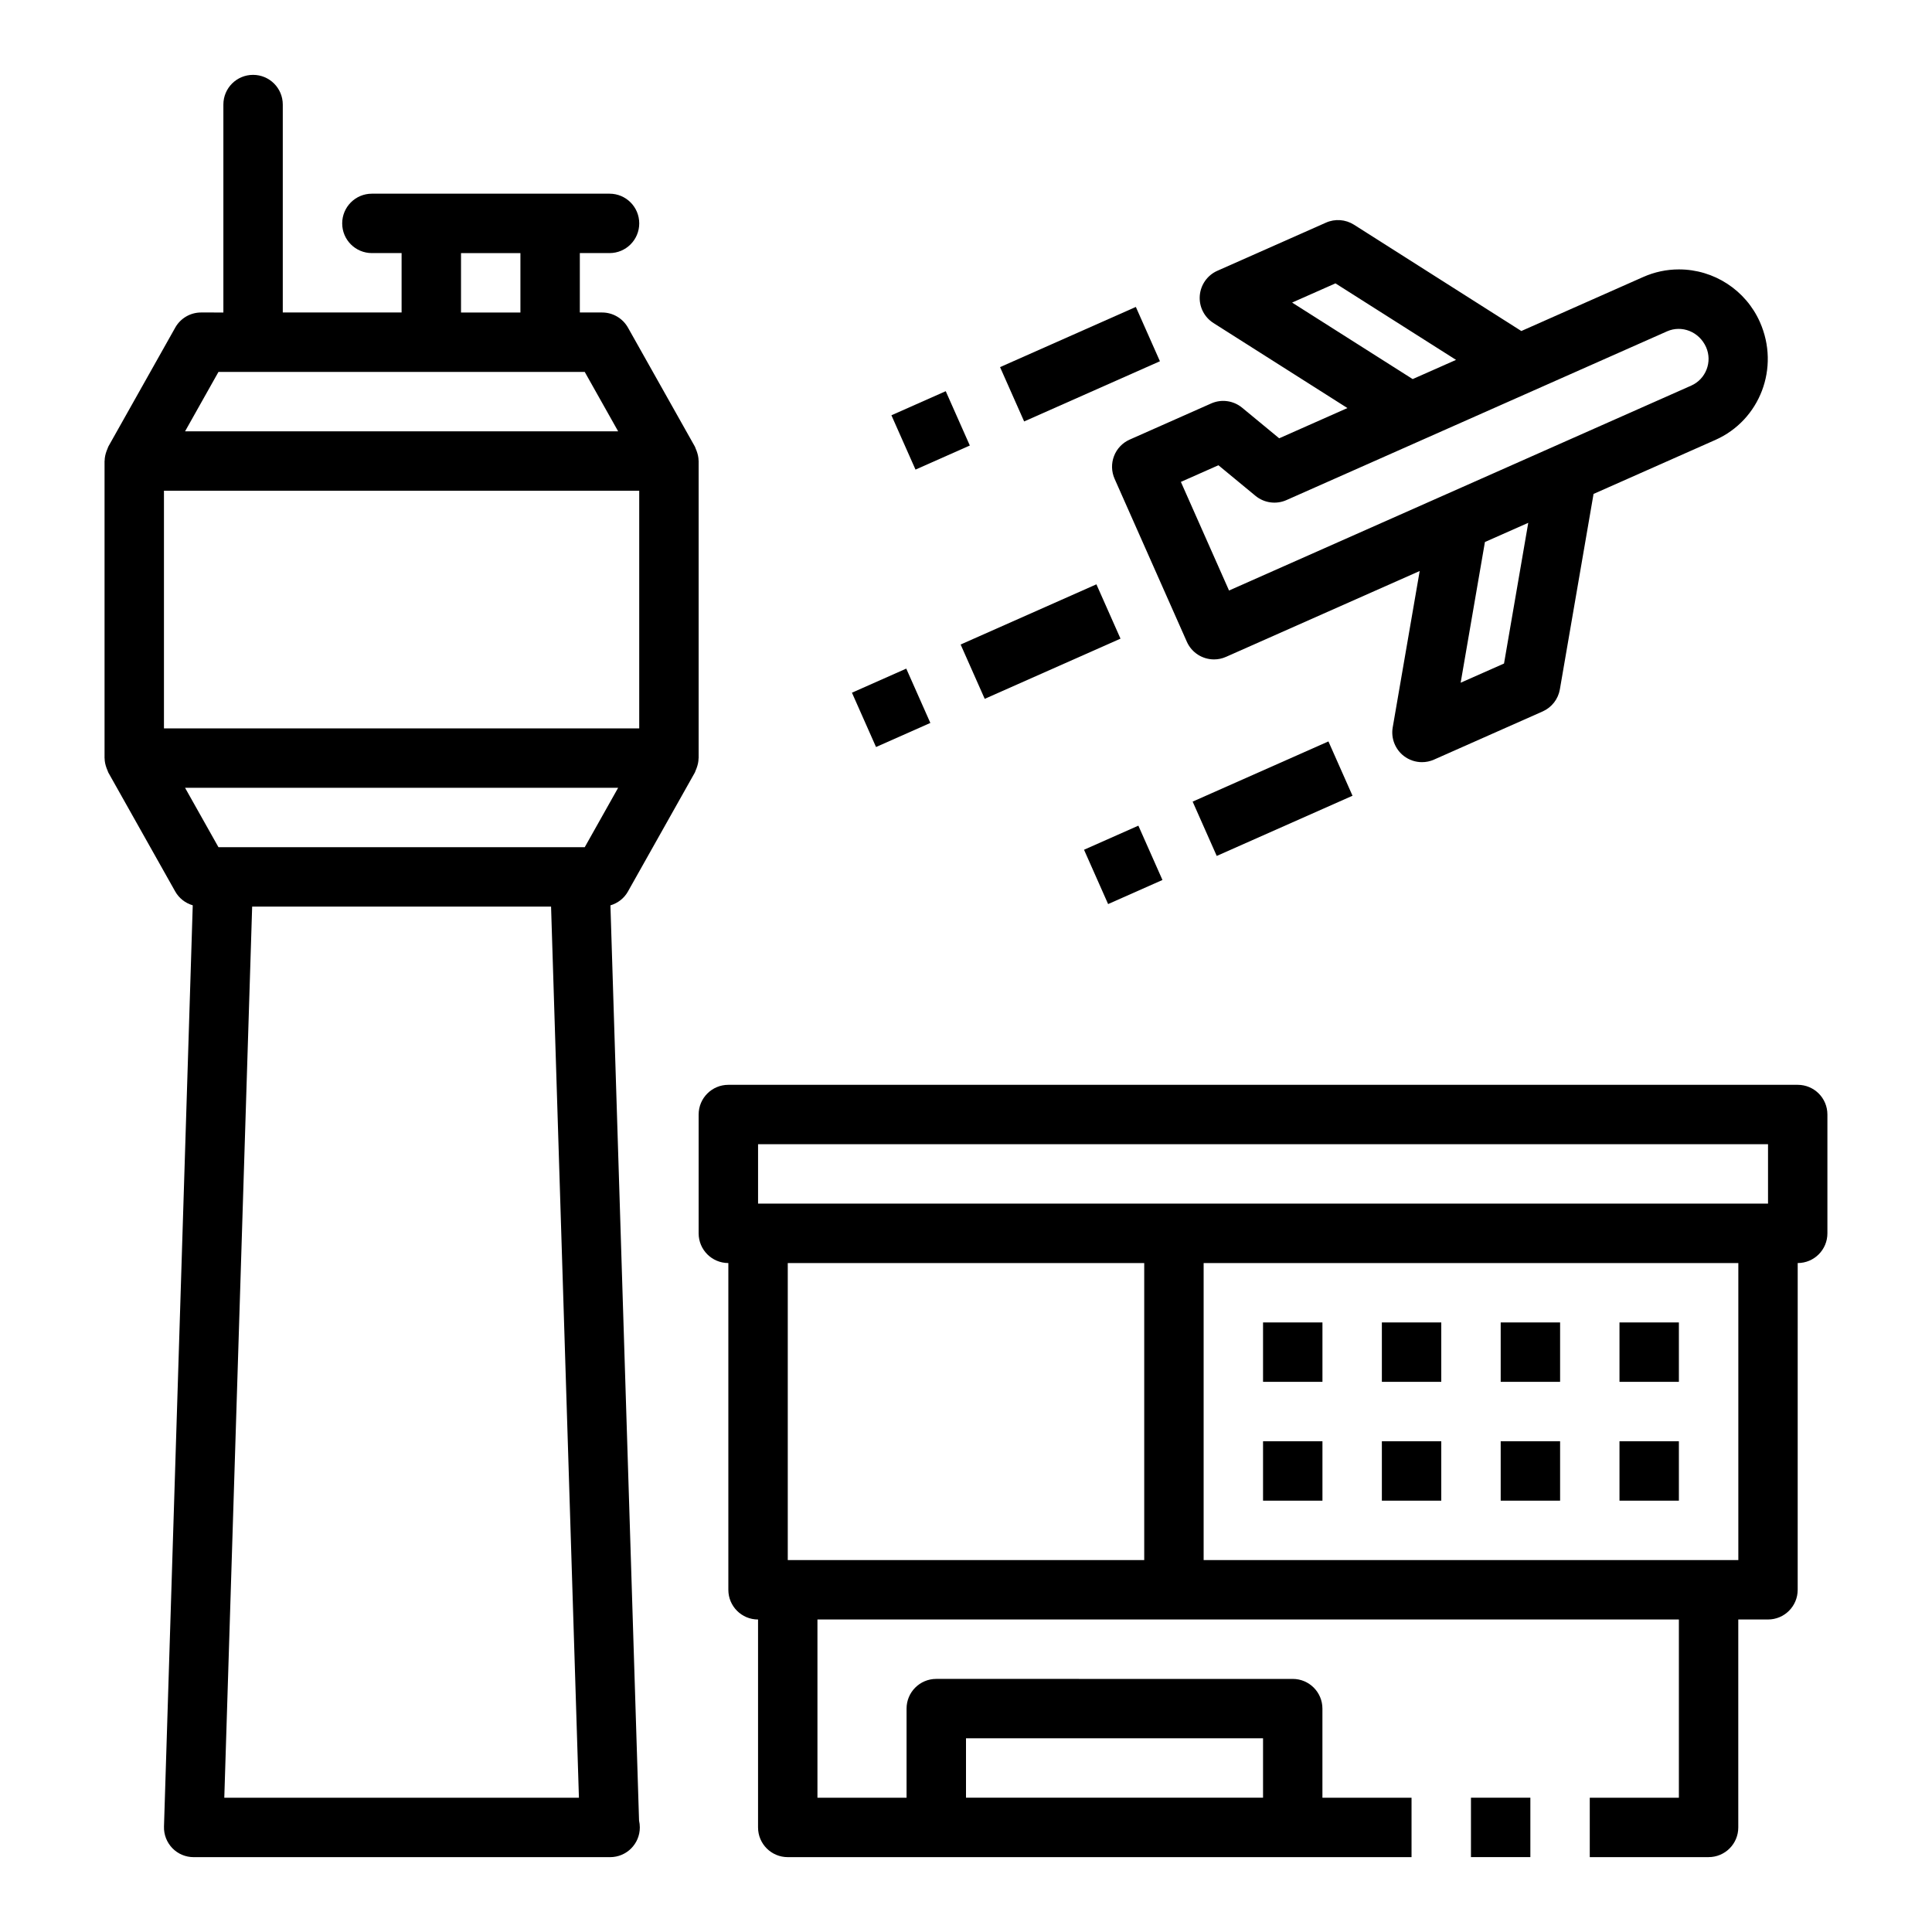
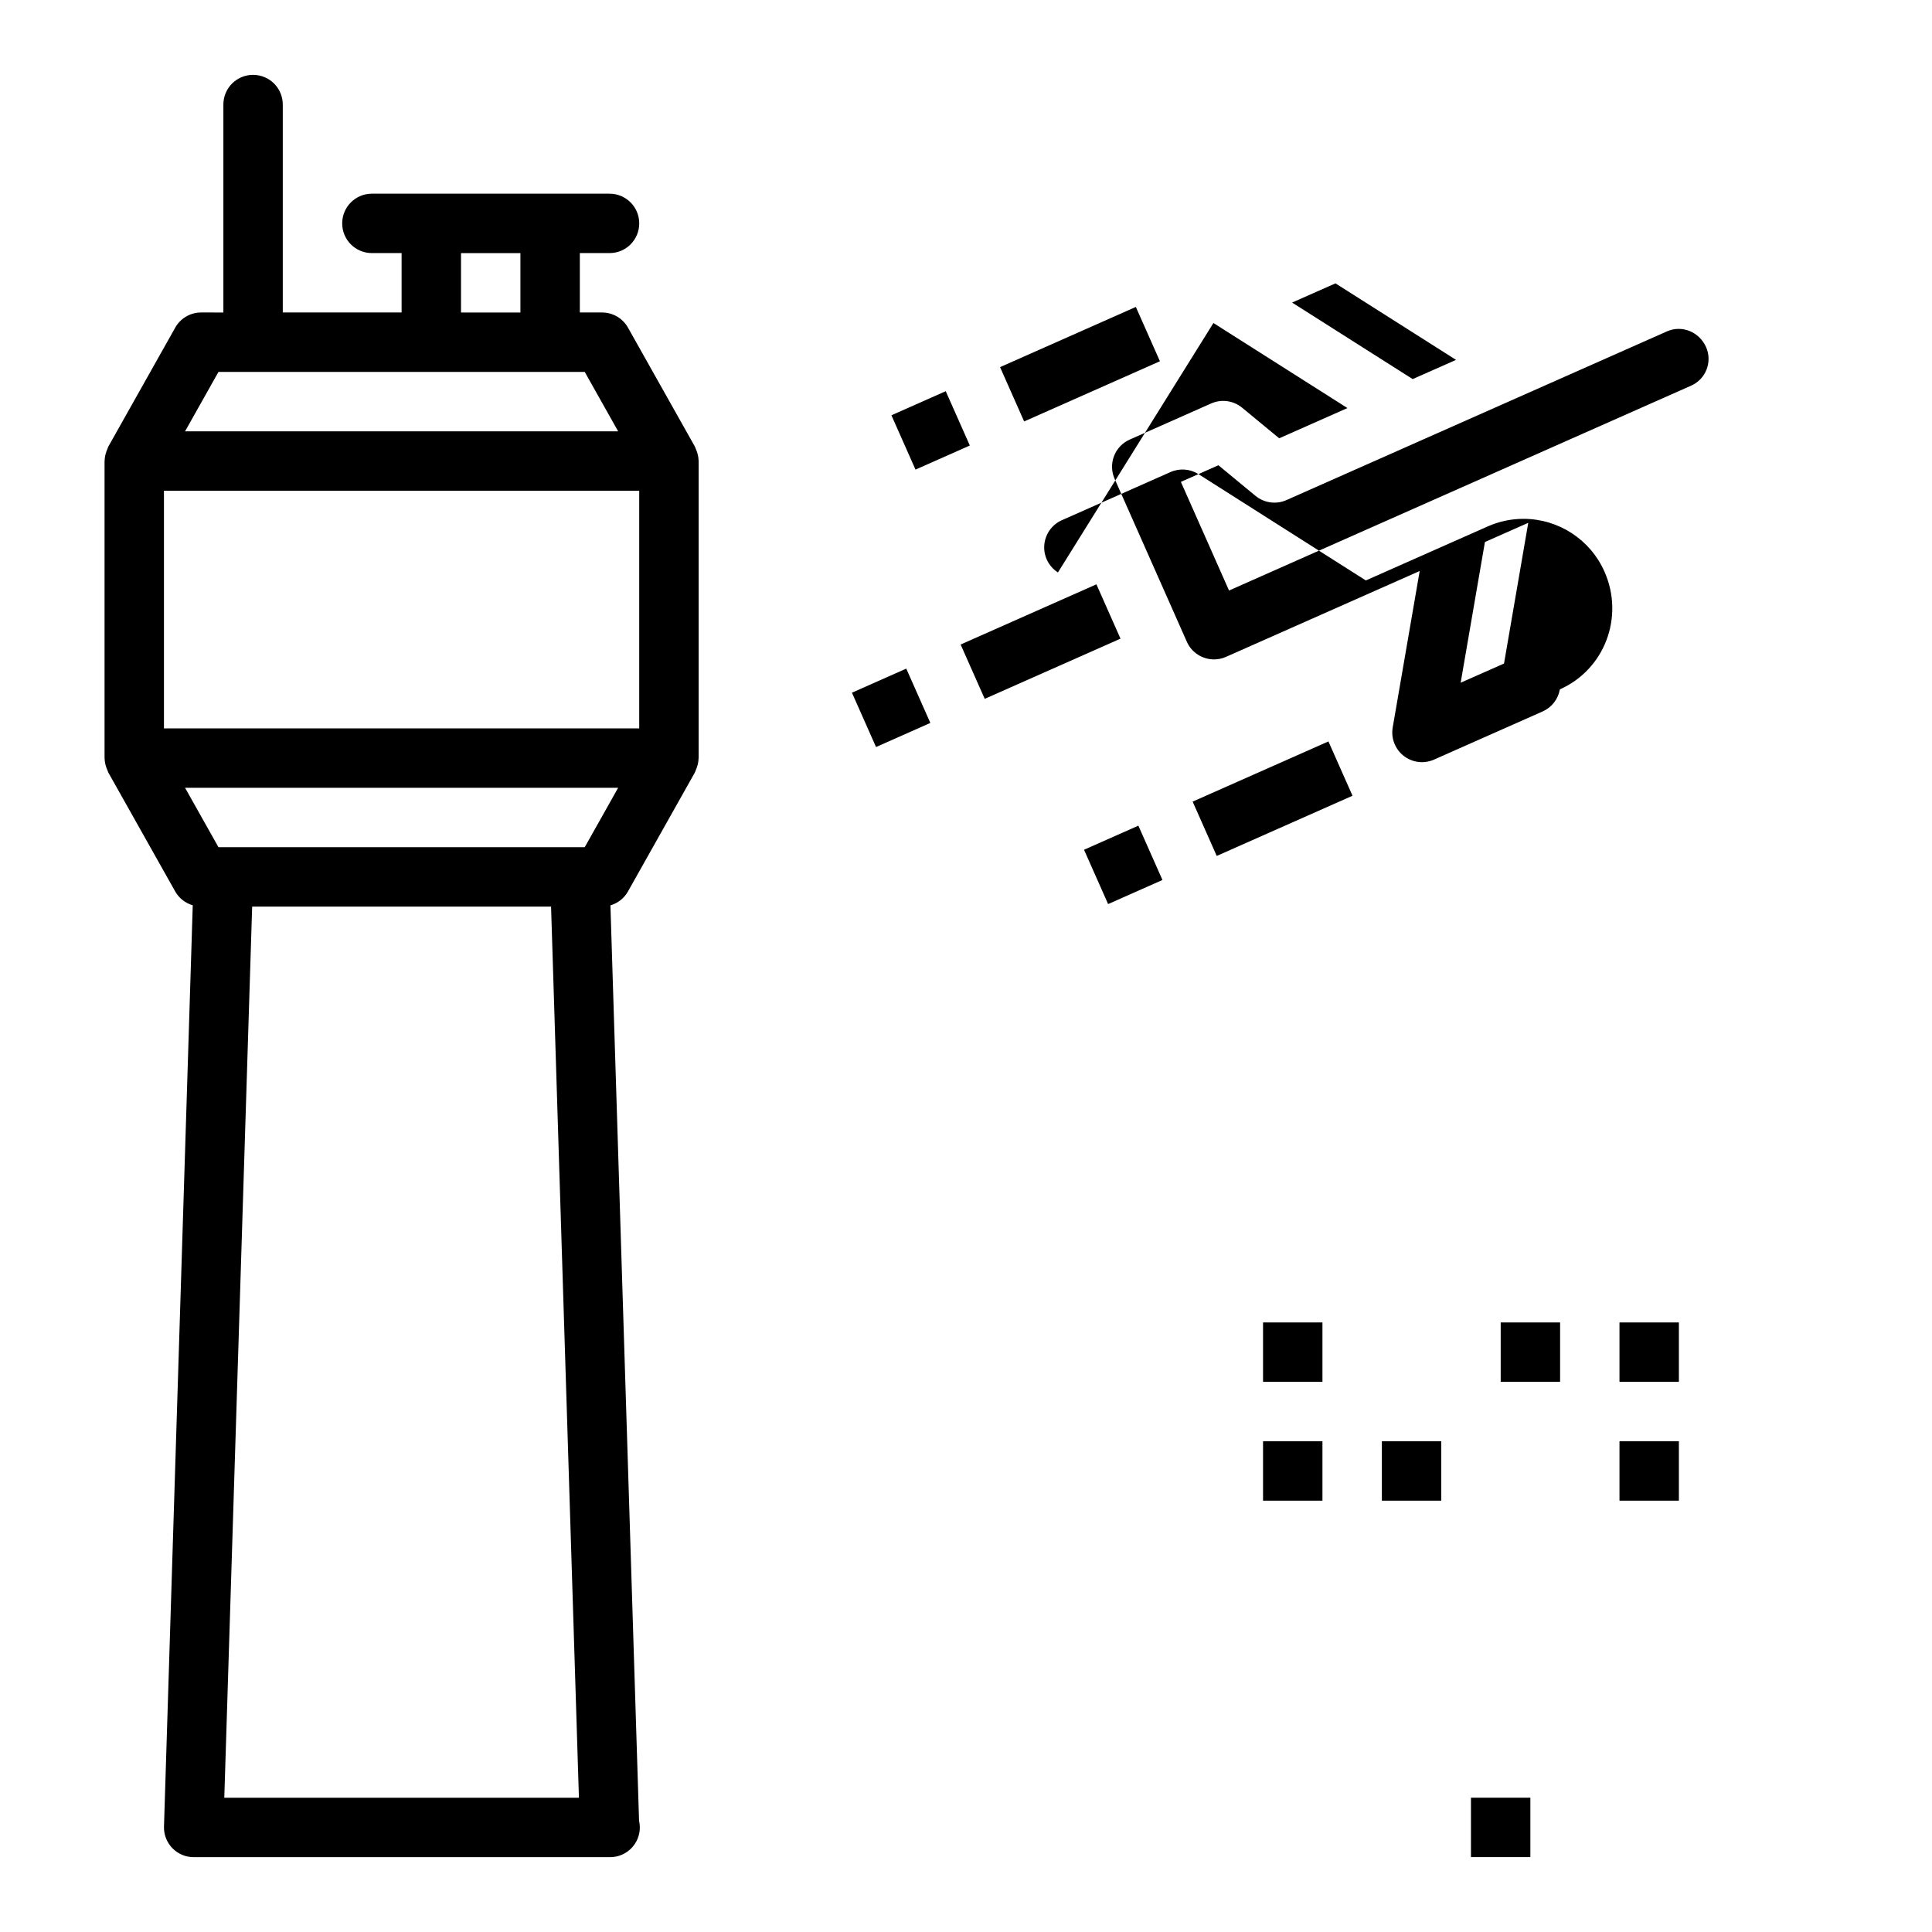
<svg xmlns="http://www.w3.org/2000/svg" fill="#000000" width="800px" height="800px" version="1.1" viewBox="144 144 512 512">
  <g>
    <path d="m310.42 380.24 17.711-31.488c0.094-0.164 0.125-0.34 0.203-0.512 0.102-0.219 0.188-0.441 0.27-0.668 0.309-0.844 0.512-1.707 0.52-2.59 0.008-0.031 0.023-0.055 0.023-0.086v-0.055-0.008-78.578-0.016-0.062c0-0.031-0.016-0.055-0.016-0.086-0.008-0.883-0.211-1.746-0.52-2.59-0.086-0.227-0.164-0.449-0.27-0.668-0.078-0.164-0.109-0.348-0.203-0.504l-17.711-31.488c-1.398-2.492-4.023-4.027-6.863-4.027h-5.902v-15.742h7.871c4.352 0 7.871-3.519 7.871-7.871 0-4.352-3.519-7.871-7.871-7.871h-62.977c-4.352 0-7.871 3.519-7.871 7.871 0 4.352 3.519 7.871 7.871 7.871h7.871v15.742h-31.488v-55.102c0-4.352-3.519-7.871-7.871-7.871-4.356-0.004-7.871 3.516-7.871 7.871v55.105l-5.906-0.004c-2.844 0-5.465 1.535-6.856 4.016l-17.711 31.488c-0.094 0.164-0.125 0.34-0.203 0.512-0.102 0.219-0.18 0.441-0.27 0.668-0.309 0.844-0.512 1.707-0.52 2.59-0.008 0.031-0.023 0.059-0.023 0.09v0.055 0.008 78.578 0.016 0.062c0 0.031 0.016 0.055 0.016 0.086 0.008 0.883 0.211 1.746 0.52 2.59 0.086 0.227 0.164 0.449 0.27 0.668 0.078 0.164 0.109 0.348 0.203 0.512l17.711 31.488c1.023 1.82 2.707 3.109 4.652 3.676l-7.621 244.13c-0.07 2.133 0.73 4.195 2.211 5.731 1.48 1.535 3.519 2.387 5.652 2.387h110.21c0.047-0.008 0.117-0.008 0.156 0 4.352 0 7.871-3.519 7.871-7.871 0-0.621-0.07-1.227-0.203-1.812l-7.586-242.55c1.945-0.578 3.637-1.867 4.652-3.688zm-122.97-106.19h125.95v62.977h-125.95zm78.723-62.977h15.742v15.742h-15.742zm-64.277 31.488h97.062l8.855 15.742h-114.77zm1.543 377.86 7.383-236.16h79.215l7.383 236.16zm95.52-251.9h-97.062l-8.855-15.746h114.77z" />
-     <path d="m620.41 431.49h-283.39c-4.352 0-7.871 3.519-7.871 7.871v31.488c0 4.352 3.519 7.871 7.871 7.871v86.594c0 4.352 3.519 7.871 7.871 7.871v55.105c0 4.352 3.519 7.871 7.871 7.871h165.31v-15.742h-23.617v-23.617c0-4.352-3.519-7.871-7.871-7.871l-94.465-0.004c-4.352 0-7.871 3.519-7.871 7.871v23.617h-23.617v-47.23h228.29v47.23h-23.617v15.742h31.488c4.352 0 7.871-3.519 7.871-7.871v-55.105h7.871c4.352 0 7.871-3.519 7.871-7.871l0.004-86.59c4.352 0 7.871-3.519 7.871-7.871v-31.488c0.004-4.356-3.516-7.871-7.871-7.871zm-220.41 173.18h78.719v15.742h-78.719zm-55.105-157.44h267.65v15.742l-267.65 0.004zm7.871 110.21v-78.719h94.465v78.719zm251.91 0h-141.7v-78.719h141.7z" />
    <path d="m533.82 620.41h15.742v15.742h-15.742z" />
-     <path d="m510.21 494.46h15.742v15.742h-15.742z" />
    <path d="m541.7 494.46h15.742v15.742h-15.742z" />
    <path d="m573.18 494.46h15.742v15.742h-15.742z" />
    <path d="m510.21 525.95h15.742v15.742h-15.742z" />
    <path d="m478.72 494.46h15.742v15.742h-15.742z" />
    <path d="m394.63 247.67 6.383 14.395-14.395 6.383-6.383-14.395z" />
    <path d="m384.17 321.19 6.383 14.395-14.395 6.383-6.383-14.395z" />
    <path d="m478.72 525.95h15.742v15.742h-15.742z" />
-     <path d="m541.7 525.95h15.742v15.742h-15.742z" />
    <path d="m573.18 525.95h15.742v15.742h-15.742z" />
-     <path d="m465.57 229.6 35.512 22.539-18.082 8.016-9.824-8.109c-2.305-1.898-5.481-2.34-8.203-1.125l-21.594 9.574c-1.906 0.844-3.41 2.418-4.148 4.359-0.754 1.953-0.699 4.117 0.148 6.031l19.145 43.18c1.301 2.938 4.18 4.684 7.203 4.684 1.062 0 2.141-0.211 3.18-0.676l51.324-22.75-7.148 41.445c-0.496 2.859 0.629 5.754 2.914 7.551 1.418 1.094 3.117 1.66 4.84 1.66 1.086 0 2.164-0.219 3.188-0.676l28.789-12.762c2.41-1.07 4.117-3.266 4.566-5.856l8.926-51.789 32.281-14.312c11.816-5.242 17.176-19.129 11.809-31.234-3.762-8.477-12.18-13.957-21.461-13.957-3.281 0-6.481 0.684-9.492 2.023l-32.273 14.305-44.363-28.18c-2.227-1.402-4.992-1.613-7.406-0.543l-28.789 12.762c-2.652 1.172-4.441 3.723-4.66 6.613-0.223 2.894 1.172 5.668 3.621 7.227zm77.012 90.242-11.492 5.086 6.43-37.289 11.484-5.086zm43.238-88.047c3.848-1.684 8.461 0.062 10.312 4.203 1.715 3.891-0.047 8.461-3.93 10.188l-36.117 16.012s-0.008 0-0.016 0.008l-24.441 10.84-61.922 27.449-12.762-28.789 9.949-4.41 9.824 8.109c2.305 1.898 5.481 2.332 8.203 1.125zm-87.906-12.699 31.953 20.277-7.477 3.312-4.016 1.777-31.953-20.277z" />
+     <path d="m465.57 229.6 35.512 22.539-18.082 8.016-9.824-8.109c-2.305-1.898-5.481-2.34-8.203-1.125l-21.594 9.574c-1.906 0.844-3.41 2.418-4.148 4.359-0.754 1.953-0.699 4.117 0.148 6.031l19.145 43.18c1.301 2.938 4.18 4.684 7.203 4.684 1.062 0 2.141-0.211 3.18-0.676l51.324-22.75-7.148 41.445c-0.496 2.859 0.629 5.754 2.914 7.551 1.418 1.094 3.117 1.66 4.84 1.66 1.086 0 2.164-0.219 3.188-0.676l28.789-12.762c2.41-1.07 4.117-3.266 4.566-5.856c11.816-5.242 17.176-19.129 11.809-31.234-3.762-8.477-12.18-13.957-21.461-13.957-3.281 0-6.481 0.684-9.492 2.023l-32.273 14.305-44.363-28.18c-2.227-1.402-4.992-1.613-7.406-0.543l-28.789 12.762c-2.652 1.172-4.441 3.723-4.66 6.613-0.223 2.894 1.172 5.668 3.621 7.227zm77.012 90.242-11.492 5.086 6.43-37.289 11.484-5.086zm43.238-88.047c3.848-1.684 8.461 0.062 10.312 4.203 1.715 3.891-0.047 8.461-3.93 10.188l-36.117 16.012s-0.008 0-0.016 0.008l-24.441 10.84-61.922 27.449-12.762-28.789 9.949-4.41 9.824 8.109c2.305 1.898 5.481 2.332 8.203 1.125zm-87.906-12.699 31.953 20.277-7.477 3.312-4.016 1.777-31.953-20.277z" />
    <path d="m445.01 225.34 6.383 14.395-35.984 15.953-6.383-14.395z" />
    <path d="m404.96 329.2-6.383-14.395 35.984-15.953 6.383 14.395z" />
    <path d="m445.68 362.81 6.383 14.395-14.402 6.383-6.383-14.395z" />
    <path d="m502.43 354.88-35.984 15.953-6.383-14.395 35.984-15.953z" />
  </g>
</svg>